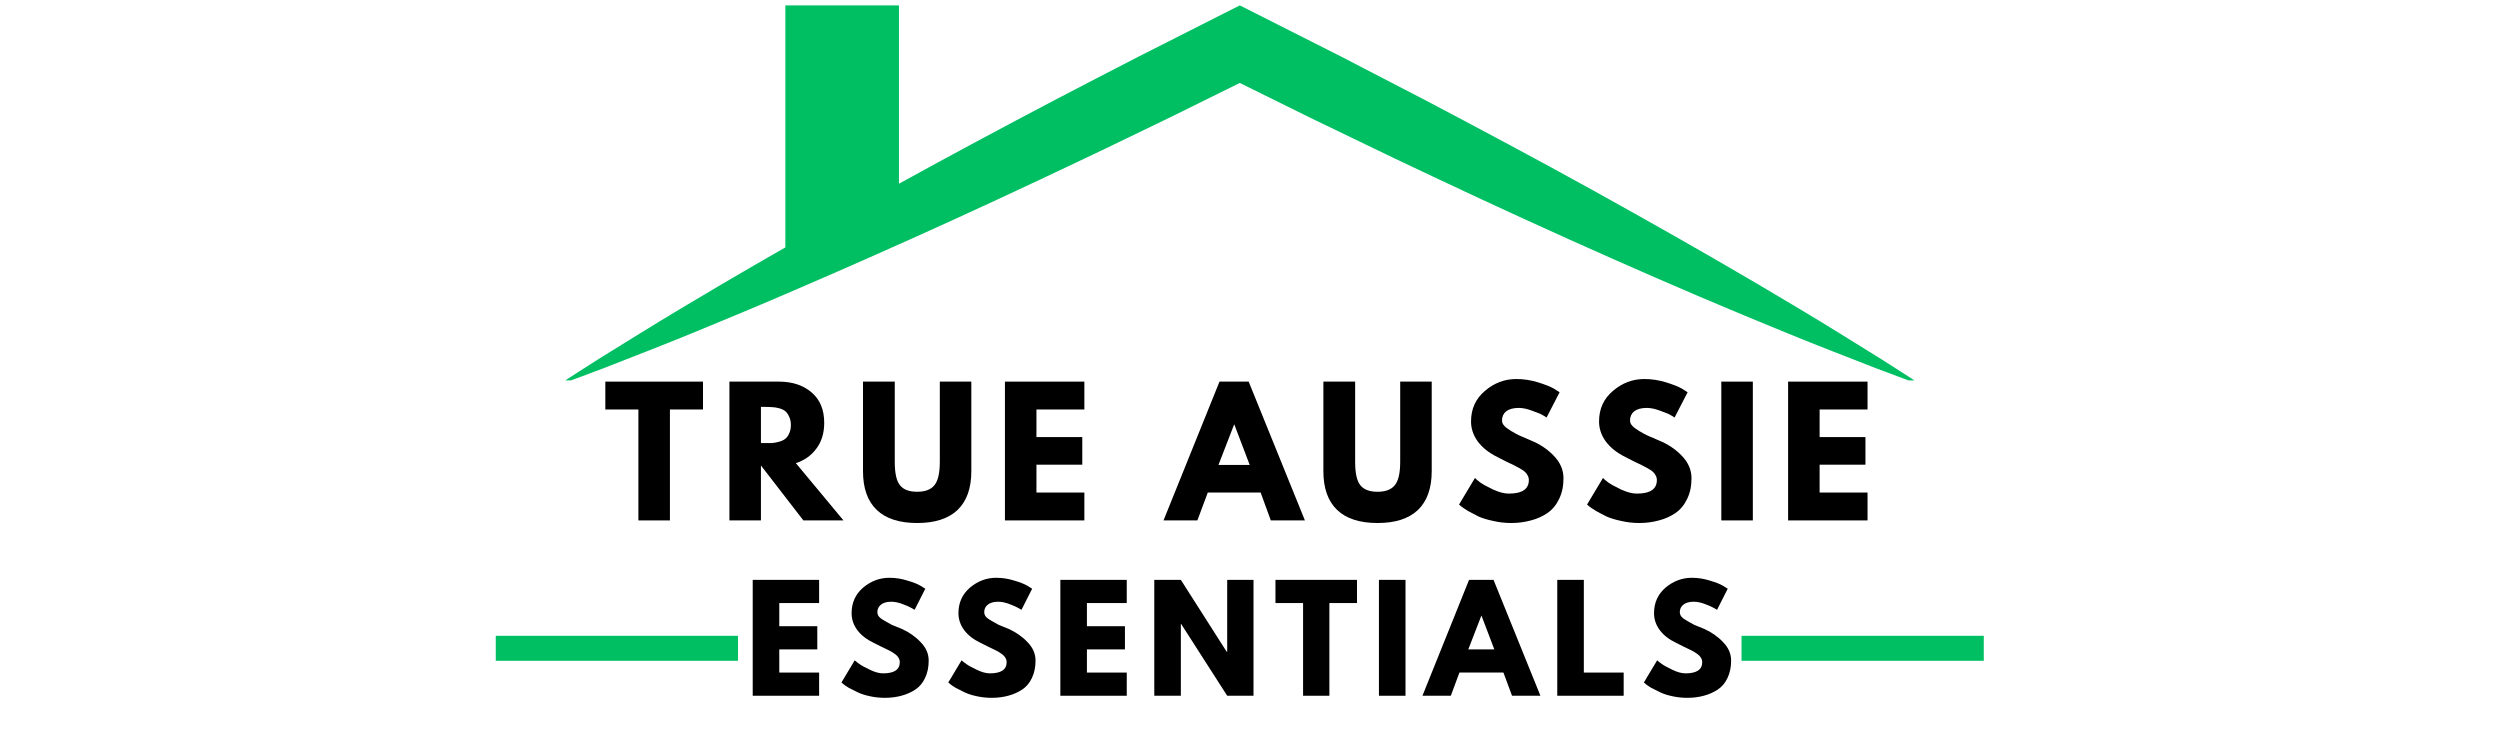
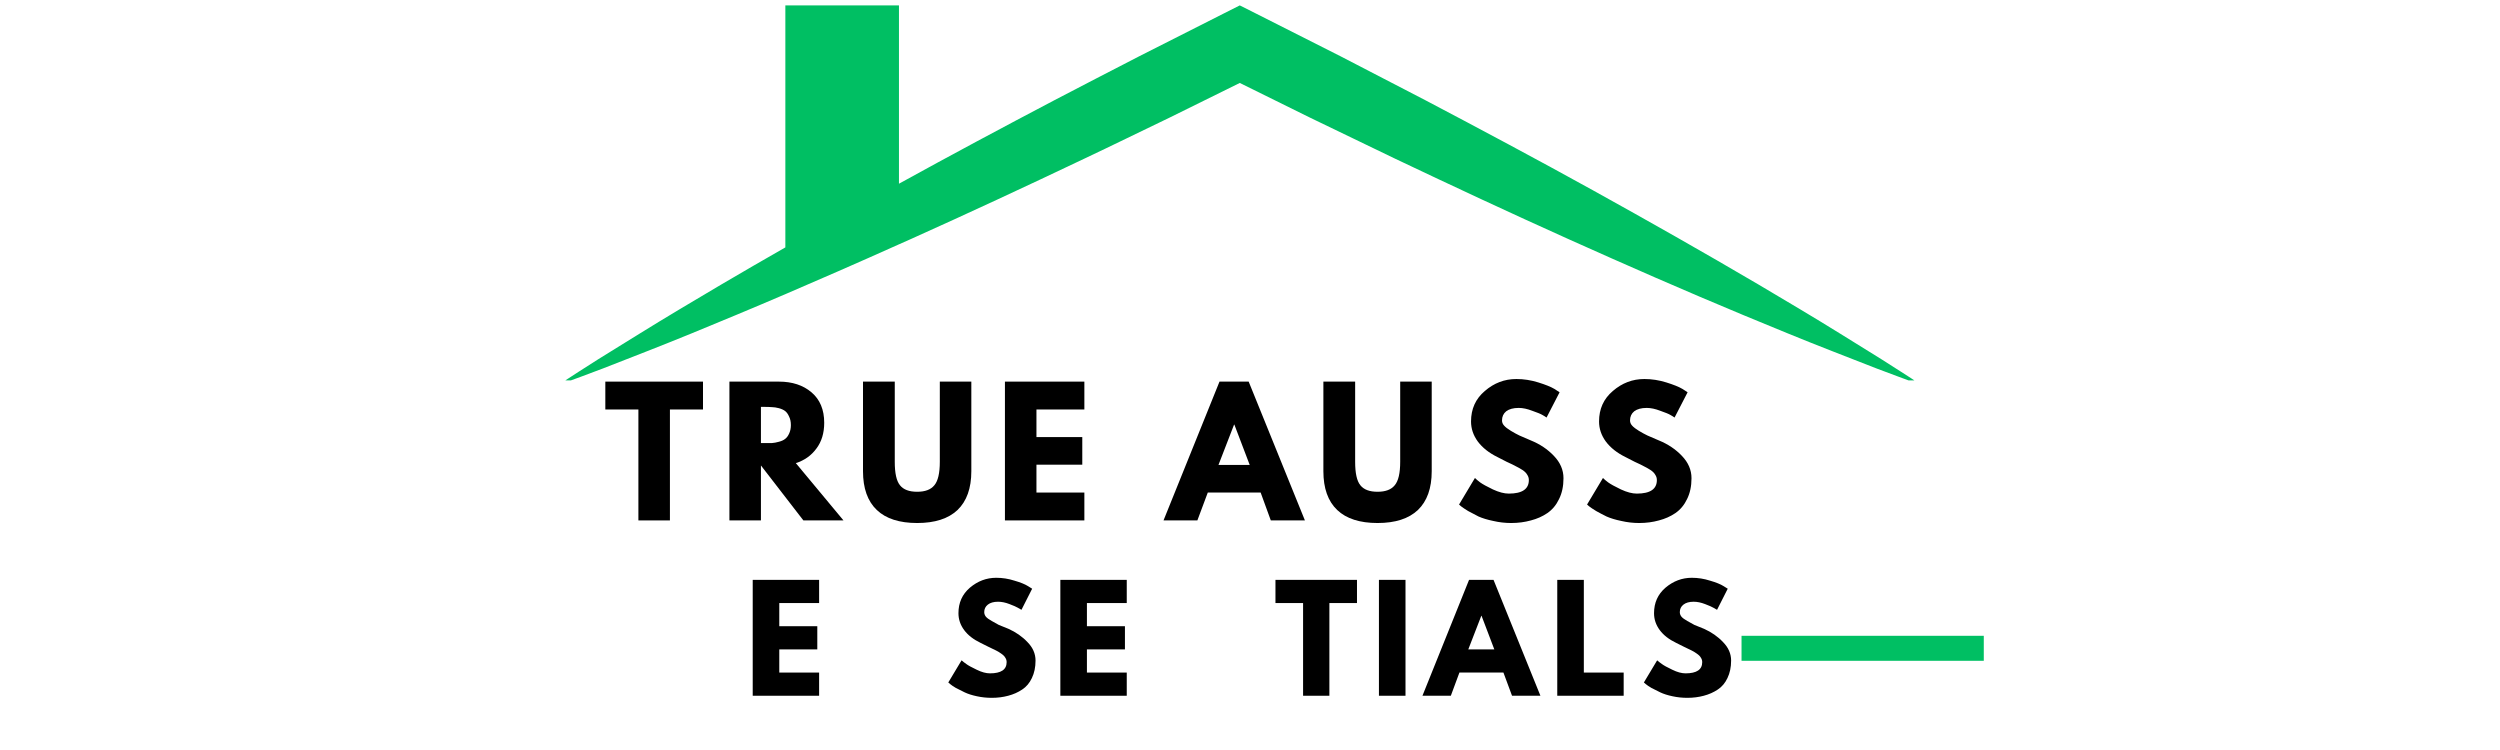
<svg xmlns="http://www.w3.org/2000/svg" width="200" zoomAndPan="magnify" viewBox="0 0 150 45" height="60" preserveAspectRatio="xMidYMid meet" version="1.0">
  <defs>
    <g />
    <clipPath id="1da862234d">
      <path d="M 33.453 0.324 L 115.203 0.324 L 115.203 22.824 L 33.453 22.824 Z M 33.453 0.324 " clip-rule="nonzero" />
    </clipPath>
  </defs>
  <rect x="-15" width="180" fill="#ffffff" y="-4.5" height="54" fill-opacity="1" />
  <rect x="-15" width="180" fill="#ffffff" y="-4.5" height="54" fill-opacity="1" />
  <g clip-path="url(#1da862234d)">
    <path fill="#00bf63" d="M 36.184 22.105 C 35.289 22.438 34.395 22.785 33.488 23.105 C 34.289 22.57 35.102 22.066 35.906 21.547 L 38.348 20.035 C 39.973 19.027 41.613 18.055 43.258 17.082 C 44.543 16.324 45.832 15.582 47.121 14.844 L 47.121 0.324 L 53.938 0.324 L 53.938 11.023 C 57.035 9.316 60.152 7.648 63.281 6.004 C 64.965 5.117 66.664 4.254 68.355 3.375 L 73.457 0.793 L 74.387 0.324 L 75.32 0.793 L 80.422 3.371 L 85.496 6 C 88.867 7.773 92.234 9.57 95.57 11.414 C 98.906 13.262 102.227 15.141 105.52 17.078 C 107.164 18.051 108.805 19.023 110.43 20.031 L 112.867 21.543 C 113.672 22.062 114.488 22.566 115.285 23.102 C 114.375 22.785 113.484 22.438 112.586 22.105 L 109.914 21.062 C 108.129 20.367 106.367 19.637 104.602 18.906 C 101.074 17.438 97.578 15.906 94.102 14.344 C 90.625 12.781 87.172 11.168 83.727 9.531 L 78.578 7.047 L 74.387 4.977 L 70.195 7.047 C 68.477 7.871 66.766 8.715 65.043 9.527 C 61.602 11.164 58.148 12.773 54.668 14.336 C 54.426 14.445 54.184 14.555 53.938 14.66 C 52.719 15.207 51.496 15.75 50.27 16.285 C 48.246 17.172 46.211 18.047 44.168 18.898 C 42.406 19.633 40.641 20.363 38.859 21.059 Z M 36.184 22.105 " fill-opacity="1" fill-rule="nonzero" />
  </g>
  <g fill="#000000" fill-opacity="1">
    <g transform="translate(36.242, 31.225)">
      <g>
        <path d="M 0.078 -6.656 L 0.078 -8.328 L 5.938 -8.328 L 5.938 -6.656 L 3.953 -6.656 L 3.953 0 L 2.062 0 L 2.062 -6.656 Z M 0.078 -6.656 " />
      </g>
    </g>
  </g>
  <g fill="#000000" fill-opacity="1">
    <g transform="translate(43.156, 31.225)">
      <g>
        <path d="M 0.609 -8.328 L 3.578 -8.328 C 4.379 -8.328 5.031 -8.113 5.531 -7.688 C 6.039 -7.258 6.297 -6.648 6.297 -5.859 C 6.297 -5.242 6.141 -4.727 5.828 -4.312 C 5.523 -3.895 5.113 -3.602 4.594 -3.438 L 7.453 0 L 5.047 0 L 2.5 -3.297 L 2.5 0 L 0.609 0 Z M 2.5 -4.641 L 2.719 -4.641 C 2.895 -4.641 3.039 -4.641 3.156 -4.641 C 3.281 -4.648 3.422 -4.676 3.578 -4.719 C 3.734 -4.758 3.859 -4.816 3.953 -4.891 C 4.047 -4.961 4.125 -5.066 4.188 -5.203 C 4.258 -5.348 4.297 -5.52 4.297 -5.719 C 4.297 -5.926 4.258 -6.098 4.188 -6.234 C 4.125 -6.379 4.047 -6.488 3.953 -6.562 C 3.859 -6.633 3.734 -6.691 3.578 -6.734 C 3.422 -6.773 3.281 -6.797 3.156 -6.797 C 3.039 -6.805 2.895 -6.812 2.719 -6.812 L 2.5 -6.812 Z M 2.5 -4.641 " />
      </g>
    </g>
  </g>
  <g fill="#000000" fill-opacity="1">
    <g transform="translate(51.28, 31.225)">
      <g>
        <path d="M 7 -8.328 L 7 -2.953 C 7 -1.93 6.723 -1.156 6.172 -0.625 C 5.617 -0.102 4.812 0.156 3.75 0.156 C 2.688 0.156 1.879 -0.102 1.328 -0.625 C 0.773 -1.156 0.5 -1.93 0.5 -2.953 L 0.5 -8.328 L 2.406 -8.328 L 2.406 -3.516 C 2.406 -2.836 2.508 -2.367 2.719 -2.109 C 2.926 -1.848 3.27 -1.719 3.75 -1.719 C 4.227 -1.719 4.57 -1.848 4.781 -2.109 C 5 -2.367 5.109 -2.836 5.109 -3.516 L 5.109 -8.328 Z M 7 -8.328 " />
      </g>
    </g>
  </g>
  <g fill="#000000" fill-opacity="1">
    <g transform="translate(59.687, 31.225)">
      <g>
        <path d="M 5.375 -8.328 L 5.375 -6.656 L 2.5 -6.656 L 2.5 -5 L 5.25 -5 L 5.25 -3.344 L 2.5 -3.344 L 2.5 -1.672 L 5.375 -1.672 L 5.375 0 L 0.609 0 L 0.609 -8.328 Z M 5.375 -8.328 " />
      </g>
    </g>
  </g>
  <g fill="#000000" fill-opacity="1">
    <g transform="translate(66.438, 31.225)">
      <g />
    </g>
  </g>
  <g fill="#000000" fill-opacity="1">
    <g transform="translate(70.092, 31.225)">
      <g>
        <path d="M 4.828 -8.328 L 8.203 0 L 6.156 0 L 5.547 -1.672 L 2.375 -1.672 L 1.75 0 L -0.281 0 L 3.078 -8.328 Z M 4.891 -3.328 L 3.969 -5.75 L 3.953 -5.75 L 3.016 -3.328 Z M 4.891 -3.328 " />
      </g>
    </g>
  </g>
  <g fill="#000000" fill-opacity="1">
    <g transform="translate(78.903, 31.225)">
      <g>
        <path d="M 7 -8.328 L 7 -2.953 C 7 -1.93 6.723 -1.156 6.172 -0.625 C 5.617 -0.102 4.812 0.156 3.75 0.156 C 2.688 0.156 1.879 -0.102 1.328 -0.625 C 0.773 -1.156 0.5 -1.93 0.5 -2.953 L 0.5 -8.328 L 2.406 -8.328 L 2.406 -3.516 C 2.406 -2.836 2.508 -2.367 2.719 -2.109 C 2.926 -1.848 3.27 -1.719 3.75 -1.719 C 4.227 -1.719 4.57 -1.848 4.781 -2.109 C 5 -2.367 5.109 -2.836 5.109 -3.516 L 5.109 -8.328 Z M 7 -8.328 " />
      </g>
    </g>
  </g>
  <g fill="#000000" fill-opacity="1">
    <g transform="translate(87.309, 31.225)">
      <g>
        <path d="M 3.672 -8.484 C 4.117 -8.484 4.555 -8.414 4.984 -8.281 C 5.422 -8.145 5.742 -8.016 5.953 -7.891 L 6.266 -7.688 L 5.484 -6.172 C 5.43 -6.211 5.348 -6.266 5.234 -6.328 C 5.129 -6.391 4.926 -6.473 4.625 -6.578 C 4.332 -6.691 4.062 -6.75 3.812 -6.75 C 3.488 -6.75 3.238 -6.68 3.062 -6.547 C 2.895 -6.41 2.812 -6.227 2.812 -6 C 2.812 -5.883 2.852 -5.781 2.938 -5.688 C 3.02 -5.594 3.156 -5.488 3.344 -5.375 C 3.539 -5.258 3.711 -5.164 3.859 -5.094 C 4.016 -5.031 4.242 -4.93 4.547 -4.797 C 5.086 -4.578 5.547 -4.27 5.922 -3.875 C 6.305 -3.477 6.5 -3.031 6.5 -2.531 C 6.5 -2.051 6.41 -1.633 6.234 -1.281 C 6.066 -0.926 5.832 -0.645 5.531 -0.438 C 5.238 -0.238 4.91 -0.094 4.547 0 C 4.18 0.102 3.785 0.156 3.359 0.156 C 2.992 0.156 2.633 0.113 2.281 0.031 C 1.938 -0.039 1.645 -0.129 1.406 -0.234 C 1.176 -0.348 0.969 -0.457 0.781 -0.562 C 0.594 -0.676 0.453 -0.77 0.359 -0.844 L 0.234 -0.953 L 1.188 -2.547 C 1.258 -2.473 1.363 -2.383 1.5 -2.281 C 1.645 -2.176 1.898 -2.035 2.266 -1.859 C 2.629 -1.691 2.945 -1.609 3.219 -1.609 C 4.02 -1.609 4.422 -1.879 4.422 -2.422 C 4.422 -2.535 4.391 -2.641 4.328 -2.734 C 4.273 -2.836 4.176 -2.938 4.031 -3.031 C 3.883 -3.125 3.754 -3.195 3.641 -3.25 C 3.535 -3.312 3.352 -3.398 3.094 -3.516 C 2.844 -3.641 2.66 -3.734 2.547 -3.797 C 2.035 -4.047 1.641 -4.359 1.359 -4.734 C 1.086 -5.109 0.953 -5.508 0.953 -5.938 C 0.953 -6.688 1.227 -7.297 1.781 -7.766 C 2.332 -8.242 2.961 -8.484 3.672 -8.484 Z M 3.672 -8.484 " />
      </g>
    </g>
  </g>
  <g fill="#000000" fill-opacity="1">
    <g transform="translate(94.99, 31.225)">
      <g>
        <path d="M 3.672 -8.484 C 4.117 -8.484 4.555 -8.414 4.984 -8.281 C 5.422 -8.145 5.742 -8.016 5.953 -7.891 L 6.266 -7.688 L 5.484 -6.172 C 5.43 -6.211 5.348 -6.266 5.234 -6.328 C 5.129 -6.391 4.926 -6.473 4.625 -6.578 C 4.332 -6.691 4.062 -6.75 3.812 -6.75 C 3.488 -6.75 3.238 -6.68 3.062 -6.547 C 2.895 -6.41 2.812 -6.227 2.812 -6 C 2.812 -5.883 2.852 -5.781 2.938 -5.688 C 3.02 -5.594 3.156 -5.488 3.344 -5.375 C 3.539 -5.258 3.711 -5.164 3.859 -5.094 C 4.016 -5.031 4.242 -4.93 4.547 -4.797 C 5.086 -4.578 5.547 -4.27 5.922 -3.875 C 6.305 -3.477 6.5 -3.031 6.5 -2.531 C 6.5 -2.051 6.41 -1.633 6.234 -1.281 C 6.066 -0.926 5.832 -0.645 5.531 -0.438 C 5.238 -0.238 4.91 -0.094 4.547 0 C 4.18 0.102 3.785 0.156 3.359 0.156 C 2.992 0.156 2.633 0.113 2.281 0.031 C 1.938 -0.039 1.645 -0.129 1.406 -0.234 C 1.176 -0.348 0.969 -0.457 0.781 -0.562 C 0.594 -0.676 0.453 -0.77 0.359 -0.844 L 0.234 -0.953 L 1.188 -2.547 C 1.258 -2.473 1.363 -2.383 1.5 -2.281 C 1.645 -2.176 1.898 -2.035 2.266 -1.859 C 2.629 -1.691 2.945 -1.609 3.219 -1.609 C 4.02 -1.609 4.422 -1.879 4.422 -2.422 C 4.422 -2.535 4.391 -2.641 4.328 -2.734 C 4.273 -2.836 4.176 -2.938 4.031 -3.031 C 3.883 -3.125 3.754 -3.195 3.641 -3.25 C 3.535 -3.312 3.352 -3.398 3.094 -3.516 C 2.844 -3.641 2.66 -3.734 2.547 -3.797 C 2.035 -4.047 1.641 -4.359 1.359 -4.734 C 1.086 -5.109 0.953 -5.508 0.953 -5.938 C 0.953 -6.688 1.227 -7.297 1.781 -7.766 C 2.332 -8.242 2.961 -8.484 3.672 -8.484 Z M 3.672 -8.484 " />
      </g>
    </g>
  </g>
  <g fill="#000000" fill-opacity="1">
    <g transform="translate(102.67, 31.225)">
      <g>
-         <path d="M 2.5 -8.328 L 2.5 0 L 0.609 0 L 0.609 -8.328 Z M 2.5 -8.328 " />
-       </g>
+         </g>
    </g>
  </g>
  <g fill="#000000" fill-opacity="1">
    <g transform="translate(106.677, 31.225)">
      <g>
-         <path d="M 5.375 -8.328 L 5.375 -6.656 L 2.5 -6.656 L 2.5 -5 L 5.25 -5 L 5.25 -3.344 L 2.5 -3.344 L 2.5 -1.672 L 5.375 -1.672 L 5.375 0 L 0.609 0 L 0.609 -8.328 Z M 5.375 -8.328 " />
-       </g>
+         </g>
    </g>
  </g>
  <g fill="#000000" fill-opacity="1">
    <g transform="translate(44.663, 41.745)">
      <g>
        <path d="M 4.484 -6.953 L 4.484 -5.562 L 2.094 -5.562 L 2.094 -4.172 L 4.375 -4.172 L 4.375 -2.781 L 2.094 -2.781 L 2.094 -1.391 L 4.484 -1.391 L 4.484 0 L 0.5 0 L 0.5 -6.953 Z M 4.484 -6.953 " />
      </g>
    </g>
  </g>
  <g fill="#000000" fill-opacity="1">
    <g transform="translate(50.299, 41.745)">
      <g>
-         <path d="M 3.062 -7.078 C 3.438 -7.078 3.801 -7.02 4.156 -6.906 C 4.52 -6.801 4.789 -6.691 4.969 -6.578 L 5.219 -6.422 L 4.578 -5.156 C 4.523 -5.188 4.453 -5.227 4.359 -5.281 C 4.273 -5.332 4.109 -5.406 3.859 -5.5 C 3.617 -5.594 3.391 -5.641 3.172 -5.641 C 2.91 -5.641 2.707 -5.582 2.562 -5.469 C 2.414 -5.352 2.344 -5.203 2.344 -5.016 C 2.344 -4.922 2.375 -4.832 2.438 -4.75 C 2.508 -4.664 2.629 -4.578 2.797 -4.484 C 2.961 -4.391 3.102 -4.312 3.219 -4.25 C 3.344 -4.195 3.535 -4.117 3.797 -4.016 C 4.242 -3.816 4.625 -3.551 4.938 -3.219 C 5.258 -2.895 5.422 -2.523 5.422 -2.109 C 5.422 -1.711 5.348 -1.363 5.203 -1.062 C 5.066 -0.77 4.875 -0.539 4.625 -0.375 C 4.375 -0.207 4.094 -0.082 3.781 0 C 3.477 0.082 3.148 0.125 2.797 0.125 C 2.492 0.125 2.195 0.094 1.906 0.031 C 1.613 -0.031 1.367 -0.109 1.172 -0.203 C 0.984 -0.297 0.805 -0.383 0.641 -0.469 C 0.484 -0.562 0.367 -0.641 0.297 -0.703 L 0.188 -0.797 L 0.984 -2.125 C 1.055 -2.062 1.148 -1.988 1.266 -1.906 C 1.379 -1.82 1.586 -1.707 1.891 -1.562 C 2.191 -1.414 2.457 -1.344 2.688 -1.344 C 3.352 -1.344 3.688 -1.566 3.688 -2.016 C 3.688 -2.117 3.66 -2.207 3.609 -2.281 C 3.566 -2.363 3.484 -2.445 3.359 -2.531 C 3.242 -2.613 3.141 -2.676 3.047 -2.719 C 2.953 -2.77 2.801 -2.844 2.594 -2.938 C 2.383 -3.039 2.227 -3.117 2.125 -3.172 C 1.695 -3.379 1.367 -3.633 1.141 -3.938 C 0.91 -4.25 0.797 -4.586 0.797 -4.953 C 0.797 -5.578 1.023 -6.086 1.484 -6.484 C 1.953 -6.879 2.477 -7.078 3.062 -7.078 Z M 3.062 -7.078 " />
-       </g>
+         </g>
    </g>
  </g>
  <g fill="#000000" fill-opacity="1">
    <g transform="translate(56.71, 41.745)">
      <g>
        <path d="M 3.062 -7.078 C 3.438 -7.078 3.801 -7.02 4.156 -6.906 C 4.52 -6.801 4.789 -6.691 4.969 -6.578 L 5.219 -6.422 L 4.578 -5.156 C 4.523 -5.188 4.453 -5.227 4.359 -5.281 C 4.273 -5.332 4.109 -5.406 3.859 -5.5 C 3.617 -5.594 3.391 -5.641 3.172 -5.641 C 2.91 -5.641 2.707 -5.582 2.562 -5.469 C 2.414 -5.352 2.344 -5.203 2.344 -5.016 C 2.344 -4.922 2.375 -4.832 2.438 -4.75 C 2.508 -4.664 2.629 -4.578 2.797 -4.484 C 2.961 -4.391 3.102 -4.312 3.219 -4.25 C 3.344 -4.195 3.535 -4.117 3.797 -4.016 C 4.242 -3.816 4.625 -3.551 4.938 -3.219 C 5.258 -2.895 5.422 -2.523 5.422 -2.109 C 5.422 -1.711 5.348 -1.363 5.203 -1.062 C 5.066 -0.77 4.875 -0.539 4.625 -0.375 C 4.375 -0.207 4.094 -0.082 3.781 0 C 3.477 0.082 3.148 0.125 2.797 0.125 C 2.492 0.125 2.195 0.094 1.906 0.031 C 1.613 -0.031 1.367 -0.109 1.172 -0.203 C 0.984 -0.297 0.805 -0.383 0.641 -0.469 C 0.484 -0.562 0.367 -0.641 0.297 -0.703 L 0.188 -0.797 L 0.984 -2.125 C 1.055 -2.062 1.148 -1.988 1.266 -1.906 C 1.379 -1.82 1.586 -1.707 1.891 -1.562 C 2.191 -1.414 2.457 -1.344 2.688 -1.344 C 3.352 -1.344 3.688 -1.566 3.688 -2.016 C 3.688 -2.117 3.66 -2.207 3.609 -2.281 C 3.566 -2.363 3.484 -2.445 3.359 -2.531 C 3.242 -2.613 3.141 -2.676 3.047 -2.719 C 2.953 -2.77 2.801 -2.844 2.594 -2.938 C 2.383 -3.039 2.227 -3.117 2.125 -3.172 C 1.695 -3.379 1.367 -3.633 1.141 -3.938 C 0.91 -4.25 0.797 -4.586 0.797 -4.953 C 0.797 -5.578 1.023 -6.086 1.484 -6.484 C 1.953 -6.879 2.477 -7.078 3.062 -7.078 Z M 3.062 -7.078 " />
      </g>
    </g>
  </g>
  <g fill="#000000" fill-opacity="1">
    <g transform="translate(63.121, 41.745)">
      <g>
        <path d="M 4.484 -6.953 L 4.484 -5.562 L 2.094 -5.562 L 2.094 -4.172 L 4.375 -4.172 L 4.375 -2.781 L 2.094 -2.781 L 2.094 -1.391 L 4.484 -1.391 L 4.484 0 L 0.5 0 L 0.5 -6.953 Z M 4.484 -6.953 " />
      </g>
    </g>
  </g>
  <g fill="#000000" fill-opacity="1">
    <g transform="translate(68.757, 41.745)">
      <g>
-         <path d="M 2.094 -4.312 L 2.094 0 L 0.5 0 L 0.5 -6.953 L 2.094 -6.953 L 4.844 -2.641 L 4.875 -2.641 L 4.875 -6.953 L 6.453 -6.953 L 6.453 0 L 4.875 0 L 2.109 -4.312 Z M 2.094 -4.312 " />
-       </g>
+         </g>
    </g>
  </g>
  <g fill="#000000" fill-opacity="1">
    <g transform="translate(76.466, 41.745)">
      <g>
        <path d="M 0.062 -5.562 L 0.062 -6.953 L 4.953 -6.953 L 4.953 -5.562 L 3.297 -5.562 L 3.297 0 L 1.719 0 L 1.719 -5.562 Z M 0.062 -5.562 " />
      </g>
    </g>
  </g>
  <g fill="#000000" fill-opacity="1">
    <g transform="translate(82.236, 41.745)">
      <g>
        <path d="M 2.094 -6.953 L 2.094 0 L 0.5 0 L 0.5 -6.953 Z M 2.094 -6.953 " />
      </g>
    </g>
  </g>
  <g fill="#000000" fill-opacity="1">
    <g transform="translate(85.581, 41.745)">
      <g>
        <path d="M 4.031 -6.953 L 6.844 0 L 5.141 0 L 4.625 -1.391 L 1.984 -1.391 L 1.469 0 L -0.234 0 L 2.562 -6.953 Z M 4.078 -2.781 L 3.312 -4.797 L 3.297 -4.797 L 2.516 -2.781 Z M 4.078 -2.781 " />
      </g>
    </g>
  </g>
  <g fill="#000000" fill-opacity="1">
    <g transform="translate(92.936, 41.745)">
      <g>
        <path d="M 2.094 -6.953 L 2.094 -1.391 L 4.484 -1.391 L 4.484 0 L 0.5 0 L 0.5 -6.953 Z M 2.094 -6.953 " />
      </g>
    </g>
  </g>
  <g fill="#000000" fill-opacity="1">
    <g transform="translate(98.445, 41.745)">
      <g>
        <path d="M 3.062 -7.078 C 3.438 -7.078 3.801 -7.02 4.156 -6.906 C 4.52 -6.801 4.789 -6.691 4.969 -6.578 L 5.219 -6.422 L 4.578 -5.156 C 4.523 -5.188 4.453 -5.227 4.359 -5.281 C 4.273 -5.332 4.109 -5.406 3.859 -5.5 C 3.617 -5.594 3.391 -5.641 3.172 -5.641 C 2.91 -5.641 2.707 -5.582 2.562 -5.469 C 2.414 -5.352 2.344 -5.203 2.344 -5.016 C 2.344 -4.922 2.375 -4.832 2.438 -4.75 C 2.508 -4.664 2.629 -4.578 2.797 -4.484 C 2.961 -4.391 3.102 -4.312 3.219 -4.25 C 3.344 -4.195 3.535 -4.117 3.797 -4.016 C 4.242 -3.816 4.625 -3.551 4.938 -3.219 C 5.258 -2.895 5.422 -2.523 5.422 -2.109 C 5.422 -1.711 5.348 -1.363 5.203 -1.062 C 5.066 -0.77 4.875 -0.539 4.625 -0.375 C 4.375 -0.207 4.094 -0.082 3.781 0 C 3.477 0.082 3.148 0.125 2.797 0.125 C 2.492 0.125 2.195 0.094 1.906 0.031 C 1.613 -0.031 1.367 -0.109 1.172 -0.203 C 0.984 -0.297 0.805 -0.383 0.641 -0.469 C 0.484 -0.562 0.367 -0.641 0.297 -0.703 L 0.188 -0.797 L 0.984 -2.125 C 1.055 -2.062 1.148 -1.988 1.266 -1.906 C 1.379 -1.82 1.586 -1.707 1.891 -1.562 C 2.191 -1.414 2.457 -1.344 2.688 -1.344 C 3.352 -1.344 3.688 -1.566 3.688 -2.016 C 3.688 -2.117 3.66 -2.207 3.609 -2.281 C 3.566 -2.363 3.484 -2.445 3.359 -2.531 C 3.242 -2.613 3.141 -2.676 3.047 -2.719 C 2.953 -2.77 2.801 -2.844 2.594 -2.938 C 2.383 -3.039 2.227 -3.117 2.125 -3.172 C 1.695 -3.379 1.367 -3.633 1.141 -3.938 C 0.91 -4.25 0.797 -4.586 0.797 -4.953 C 0.797 -5.578 1.023 -6.086 1.484 -6.484 C 1.953 -6.879 2.477 -7.078 3.062 -7.078 Z M 3.062 -7.078 " />
      </g>
    </g>
  </g>
-   <path stroke-linecap="butt" transform="matrix(0.75, 0, -0, 0.75, 29.745, 38.148)" fill="none" stroke-linejoin="miter" d="M 0.001 1 L 19.381 1 " stroke="#00bf63" stroke-width="2" stroke-opacity="1" stroke-miterlimit="4" />
  <path stroke-linecap="butt" transform="matrix(0.75, 0, 0, 0.75, 104.492, 38.148)" fill="none" stroke-linejoin="miter" d="M 0 1 L 19.38 1 " stroke="#00bf63" stroke-width="2" stroke-opacity="1" stroke-miterlimit="4" />
</svg>